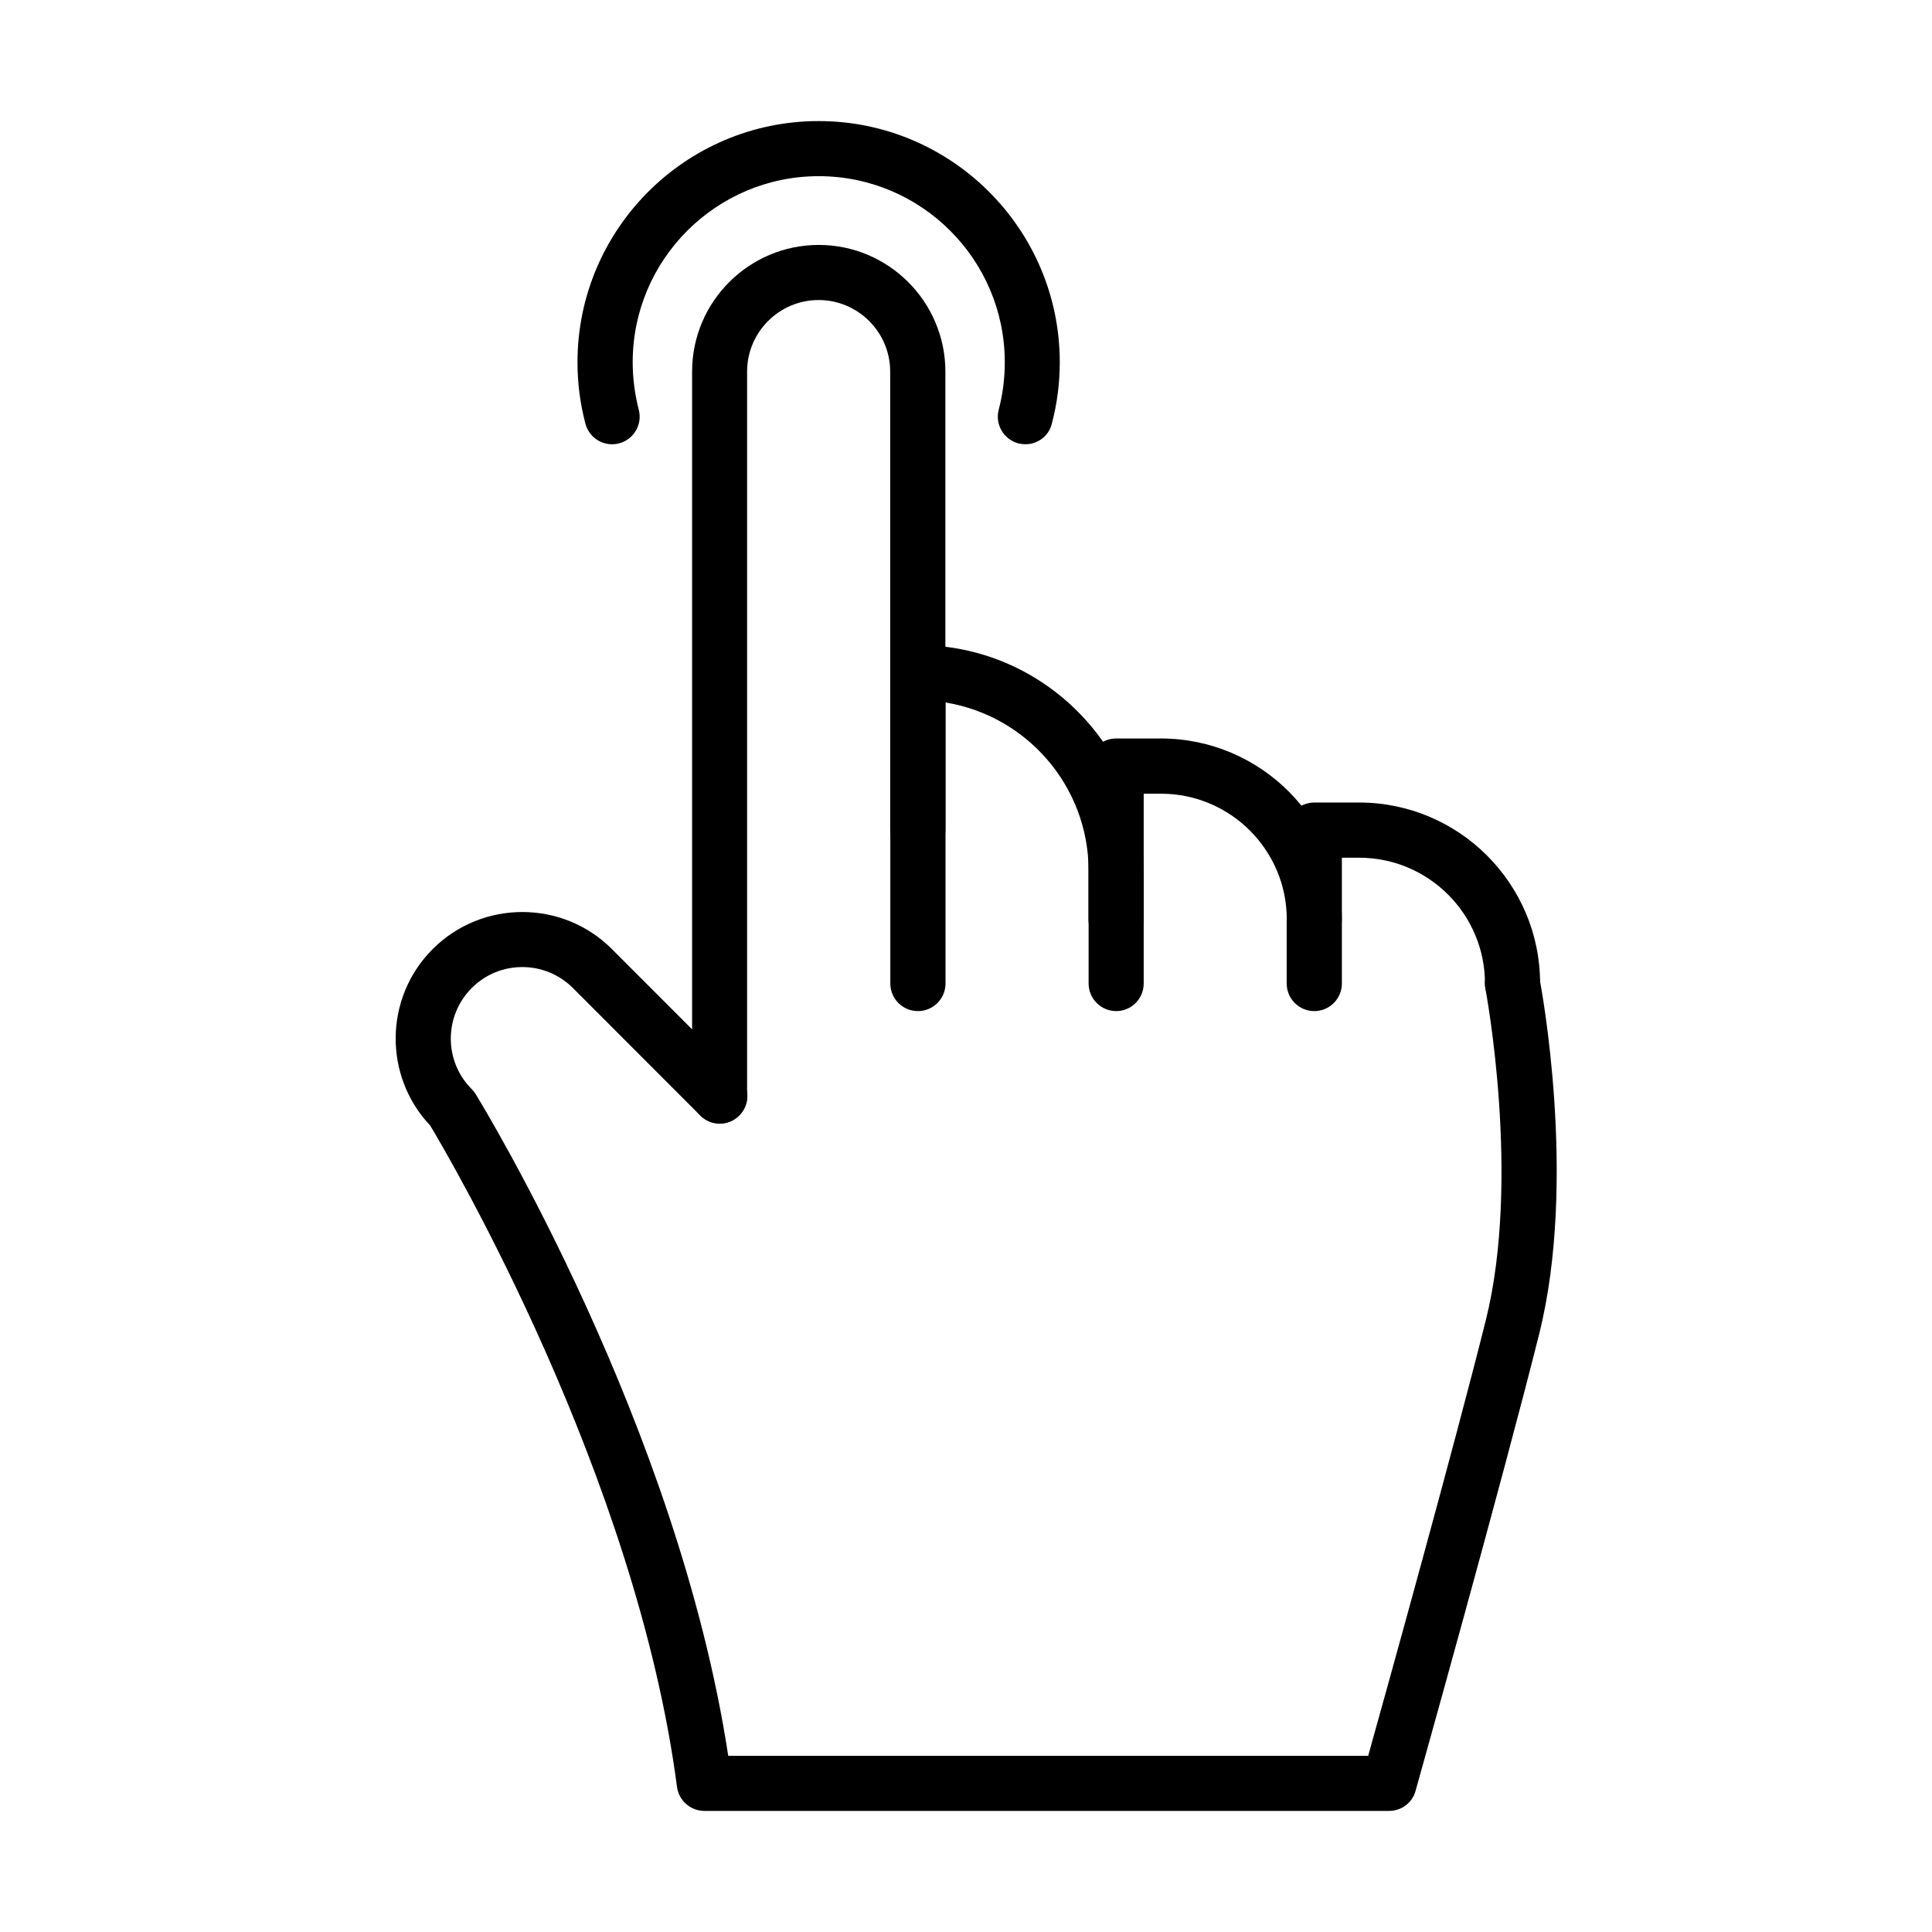
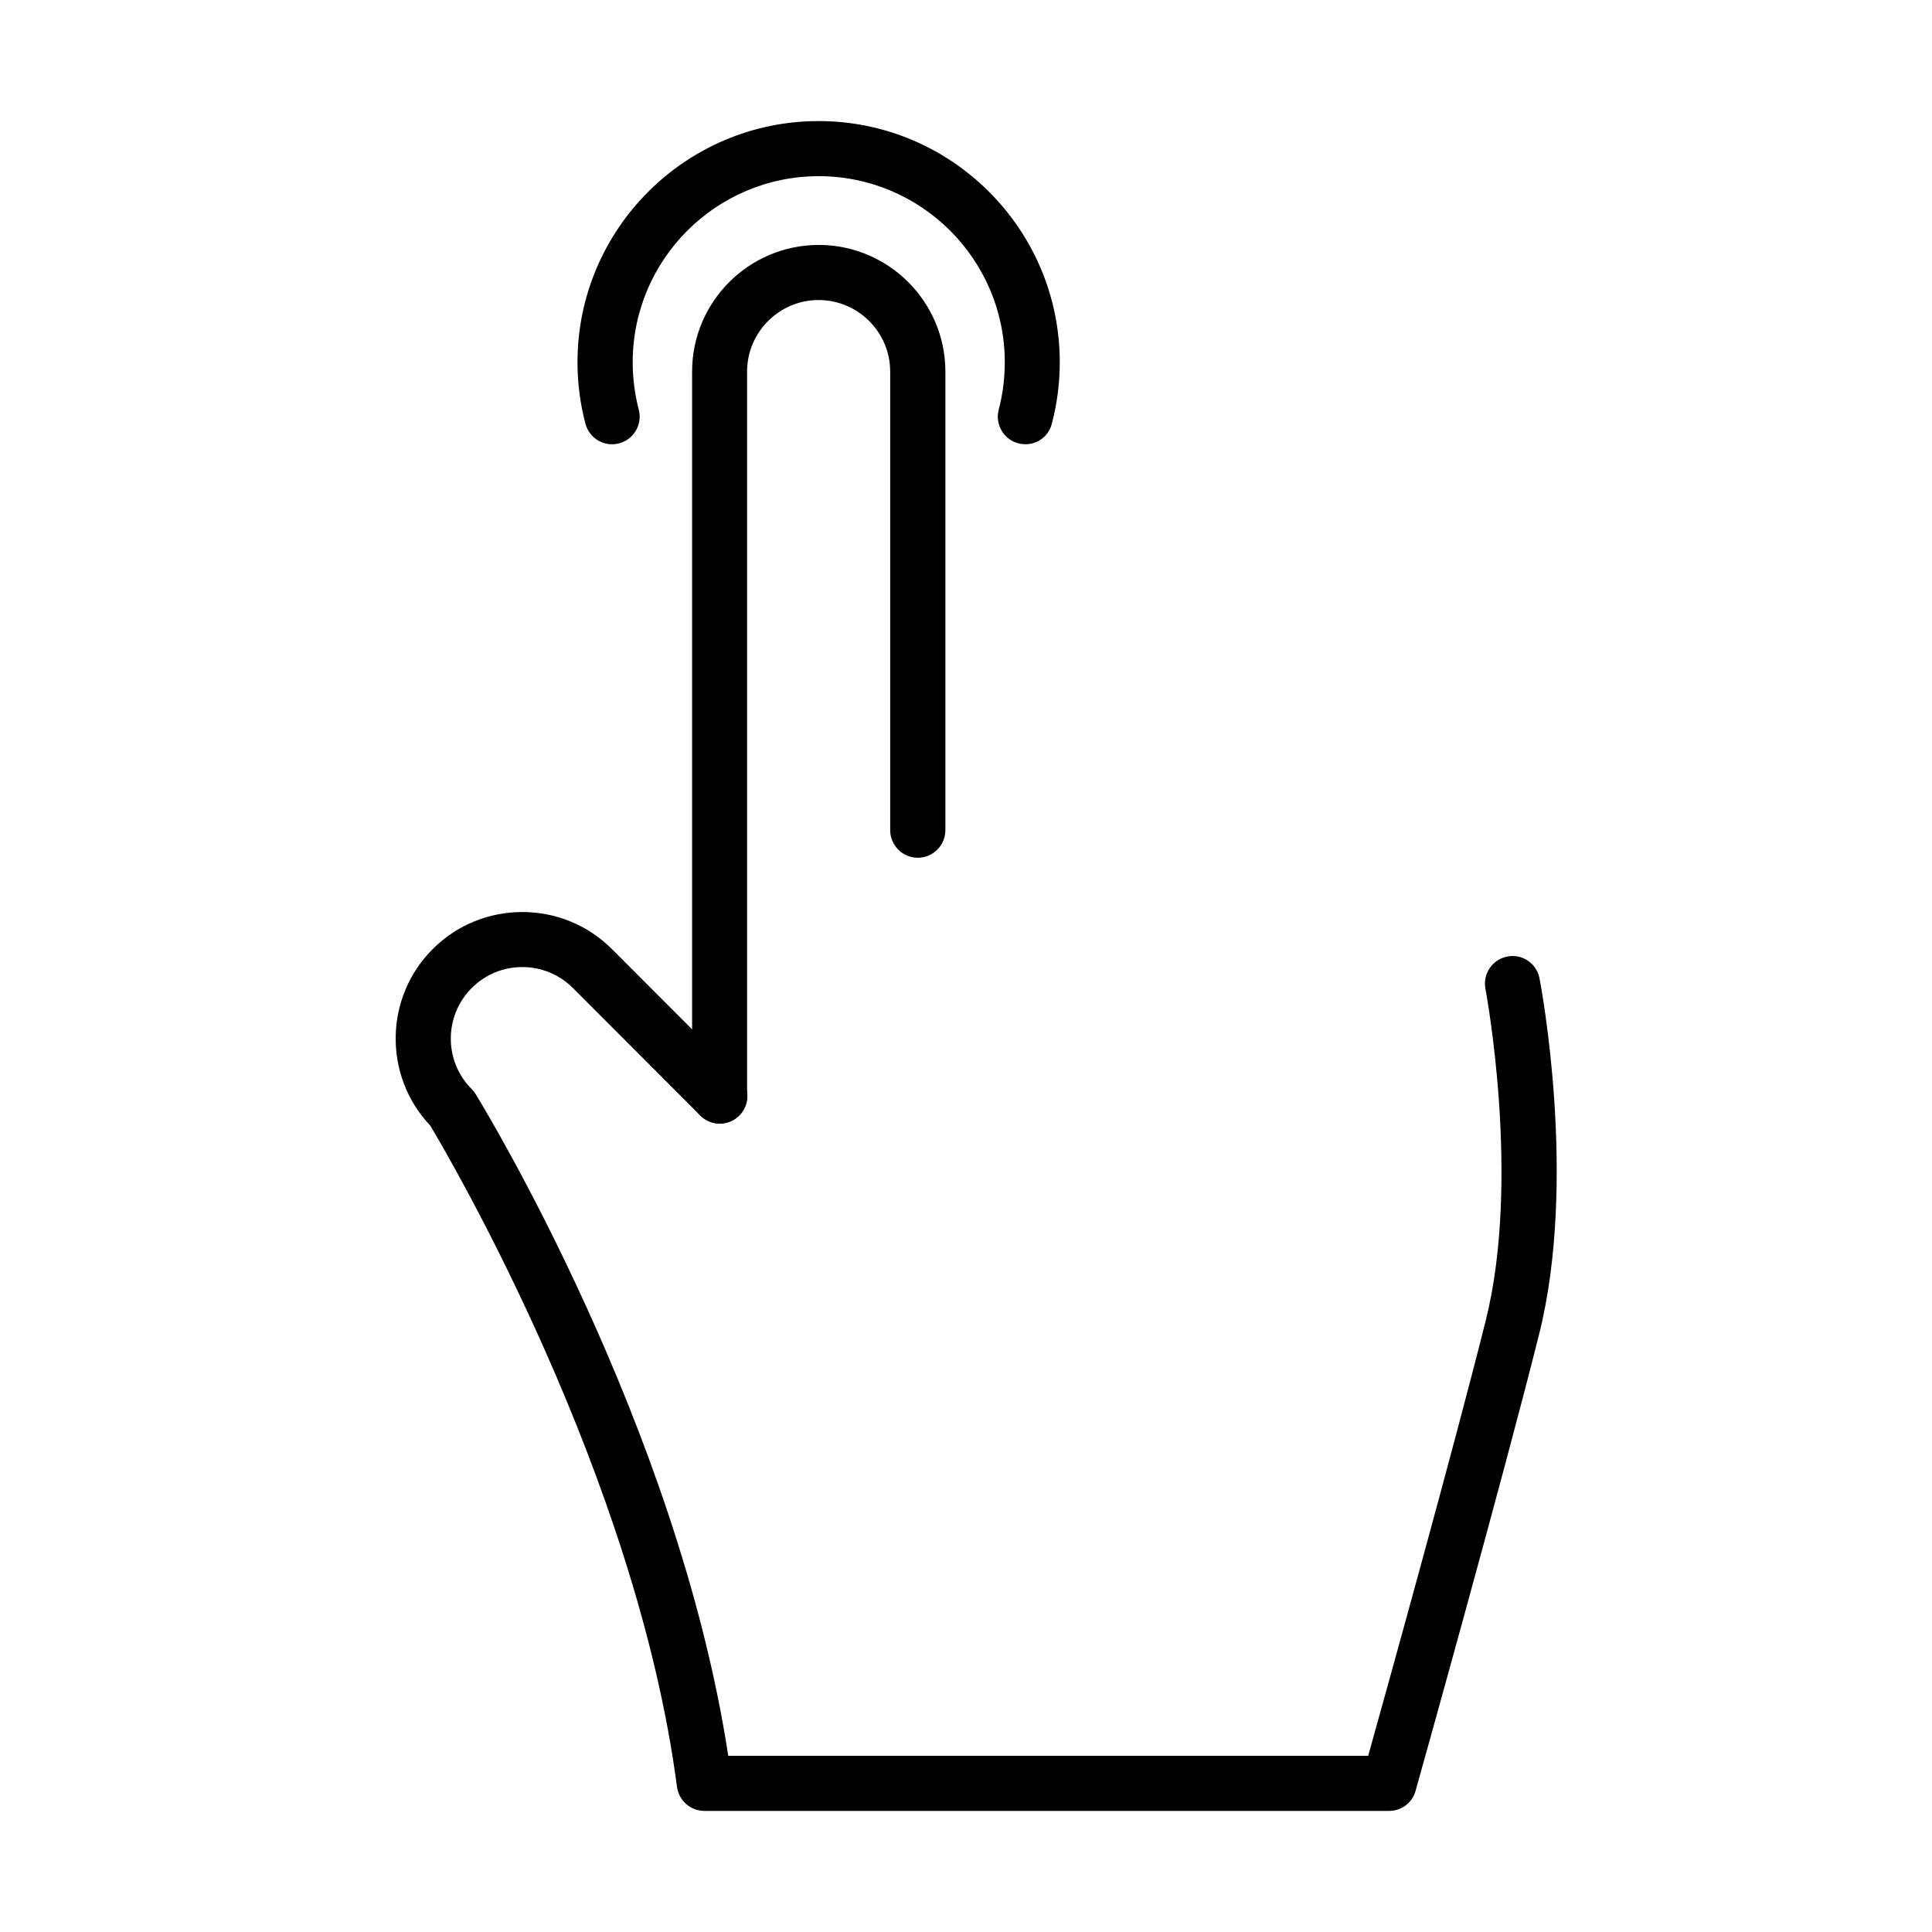
<svg xmlns="http://www.w3.org/2000/svg" fill="#000000" width="800px" height="800px" version="1.1" viewBox="144 144 512 512">
  <g>
    <path d="m334.73 441.74c-4.039 0-7.316-3.277-7.316-7.316v-191.95c0-18.523 15.07-33.562 33.562-33.562 18.492 0 33.562 15.07 33.562 33.562v121.52c0 4.039-3.277 7.316-7.316 7.316-4.035 0-7.312-3.277-7.312-7.316v-121.52c0-10.449-8.52-18.961-18.965-18.961-10.445 0-18.957 8.512-18.957 18.961v191.95c0.059 4.039-3.223 7.316-7.258 7.316z" />
-     <path d="m439.81 411.95c-4.039 0-7.316-3.273-7.316-7.312v-29.848c0-22.441-16.445-41.137-37.922-44.621v74.469c0 4.039-3.277 7.312-7.316 7.312-4.035 0-7.312-3.273-7.312-7.312v-82.367c0-4.039 3.277-7.316 7.312-7.316 32.977 0 59.836 26.832 59.836 59.836v29.848c0 4.039-3.273 7.312-7.281 7.312z" />
-     <path d="m492.33 394.98c-4.039 0-7.316-3.277-7.316-7.316 0-18.375-14.949-33.324-33.324-33.324h-4.598v33.324c0 4.039-3.277 7.316-7.312 7.316-4.039 0-7.316-3.277-7.316-7.316v-40.641c0-4.039 3.277-7.316 7.316-7.316h11.879c26.422 0 47.93 21.508 47.93 47.93 0.031 4.098-3.219 7.344-7.258 7.344z" />
-     <path d="m544.85 411.95c-4.039 0-7.316-3.277-7.316-7.316 0-18.375-14.953-33.328-33.328-33.328h-4.594v33.328c0 4.039-3.273 7.316-7.312 7.316-4.039 0-7.316-3.277-7.316-7.316v-40.645c0-4.035 3.277-7.312 7.316-7.312h11.906c26.422 0 47.934 21.504 47.934 47.93 0.027 4.066-3.25 7.344-7.289 7.344z" />
    <path d="m512.14 623.91h-181.47c-3.656 0-6.762-2.723-7.258-6.352-10.797-82.453-60.391-166.93-65.395-175.27-12.438-13.137-12.203-33.941 0.668-46.785 13.082-13.078 34.387-13.078 47.465 0l33.766 33.797c2.867 2.836 2.867 7.461 0 10.328-2.84 2.867-7.465 2.867-10.332 0l-33.762-33.797c-7.406-7.402-19.43-7.402-26.805 0-7.402 7.402-7.402 19.43 0 26.801 0.41 0.41 0.762 0.852 1.055 1.348 2.223 3.629 53.602 88.043 66.918 175.33h169.59c5.234-18.727 22.848-82.133 31.16-115.38 9.391-37.57 0-87.398-0.086-87.898-0.762-3.949 1.844-7.781 5.793-8.543 3.981-0.789 7.781 1.844 8.543 5.793 0.41 2.168 10.094 53.488-0.09 94.219-9.832 39.297-32.535 120.29-32.77 121.11-0.848 3.129-3.719 5.297-6.996 5.297z" />
    <path d="m415.75 261.73c-0.613 0-1.227-0.086-1.871-0.234-3.891-1.023-6.234-5.031-5.211-8.922 1.082-4.098 1.609-8.309 1.609-12.582 0-27.184-22.121-49.305-49.305-49.305-27.18 0-49.301 22.121-49.301 49.305 0 4.273 0.555 8.484 1.609 12.582 1.023 3.891-1.316 7.898-5.211 8.922-3.918 1.027-7.898-1.316-8.922-5.207-1.402-5.297-2.106-10.766-2.106-16.297 0-35.23 28.672-63.906 63.902-63.906s63.906 28.676 63.906 63.906c0 5.5-0.703 11-2.106 16.297-0.793 3.277-3.746 5.441-6.996 5.441z" />
  </g>
</svg>